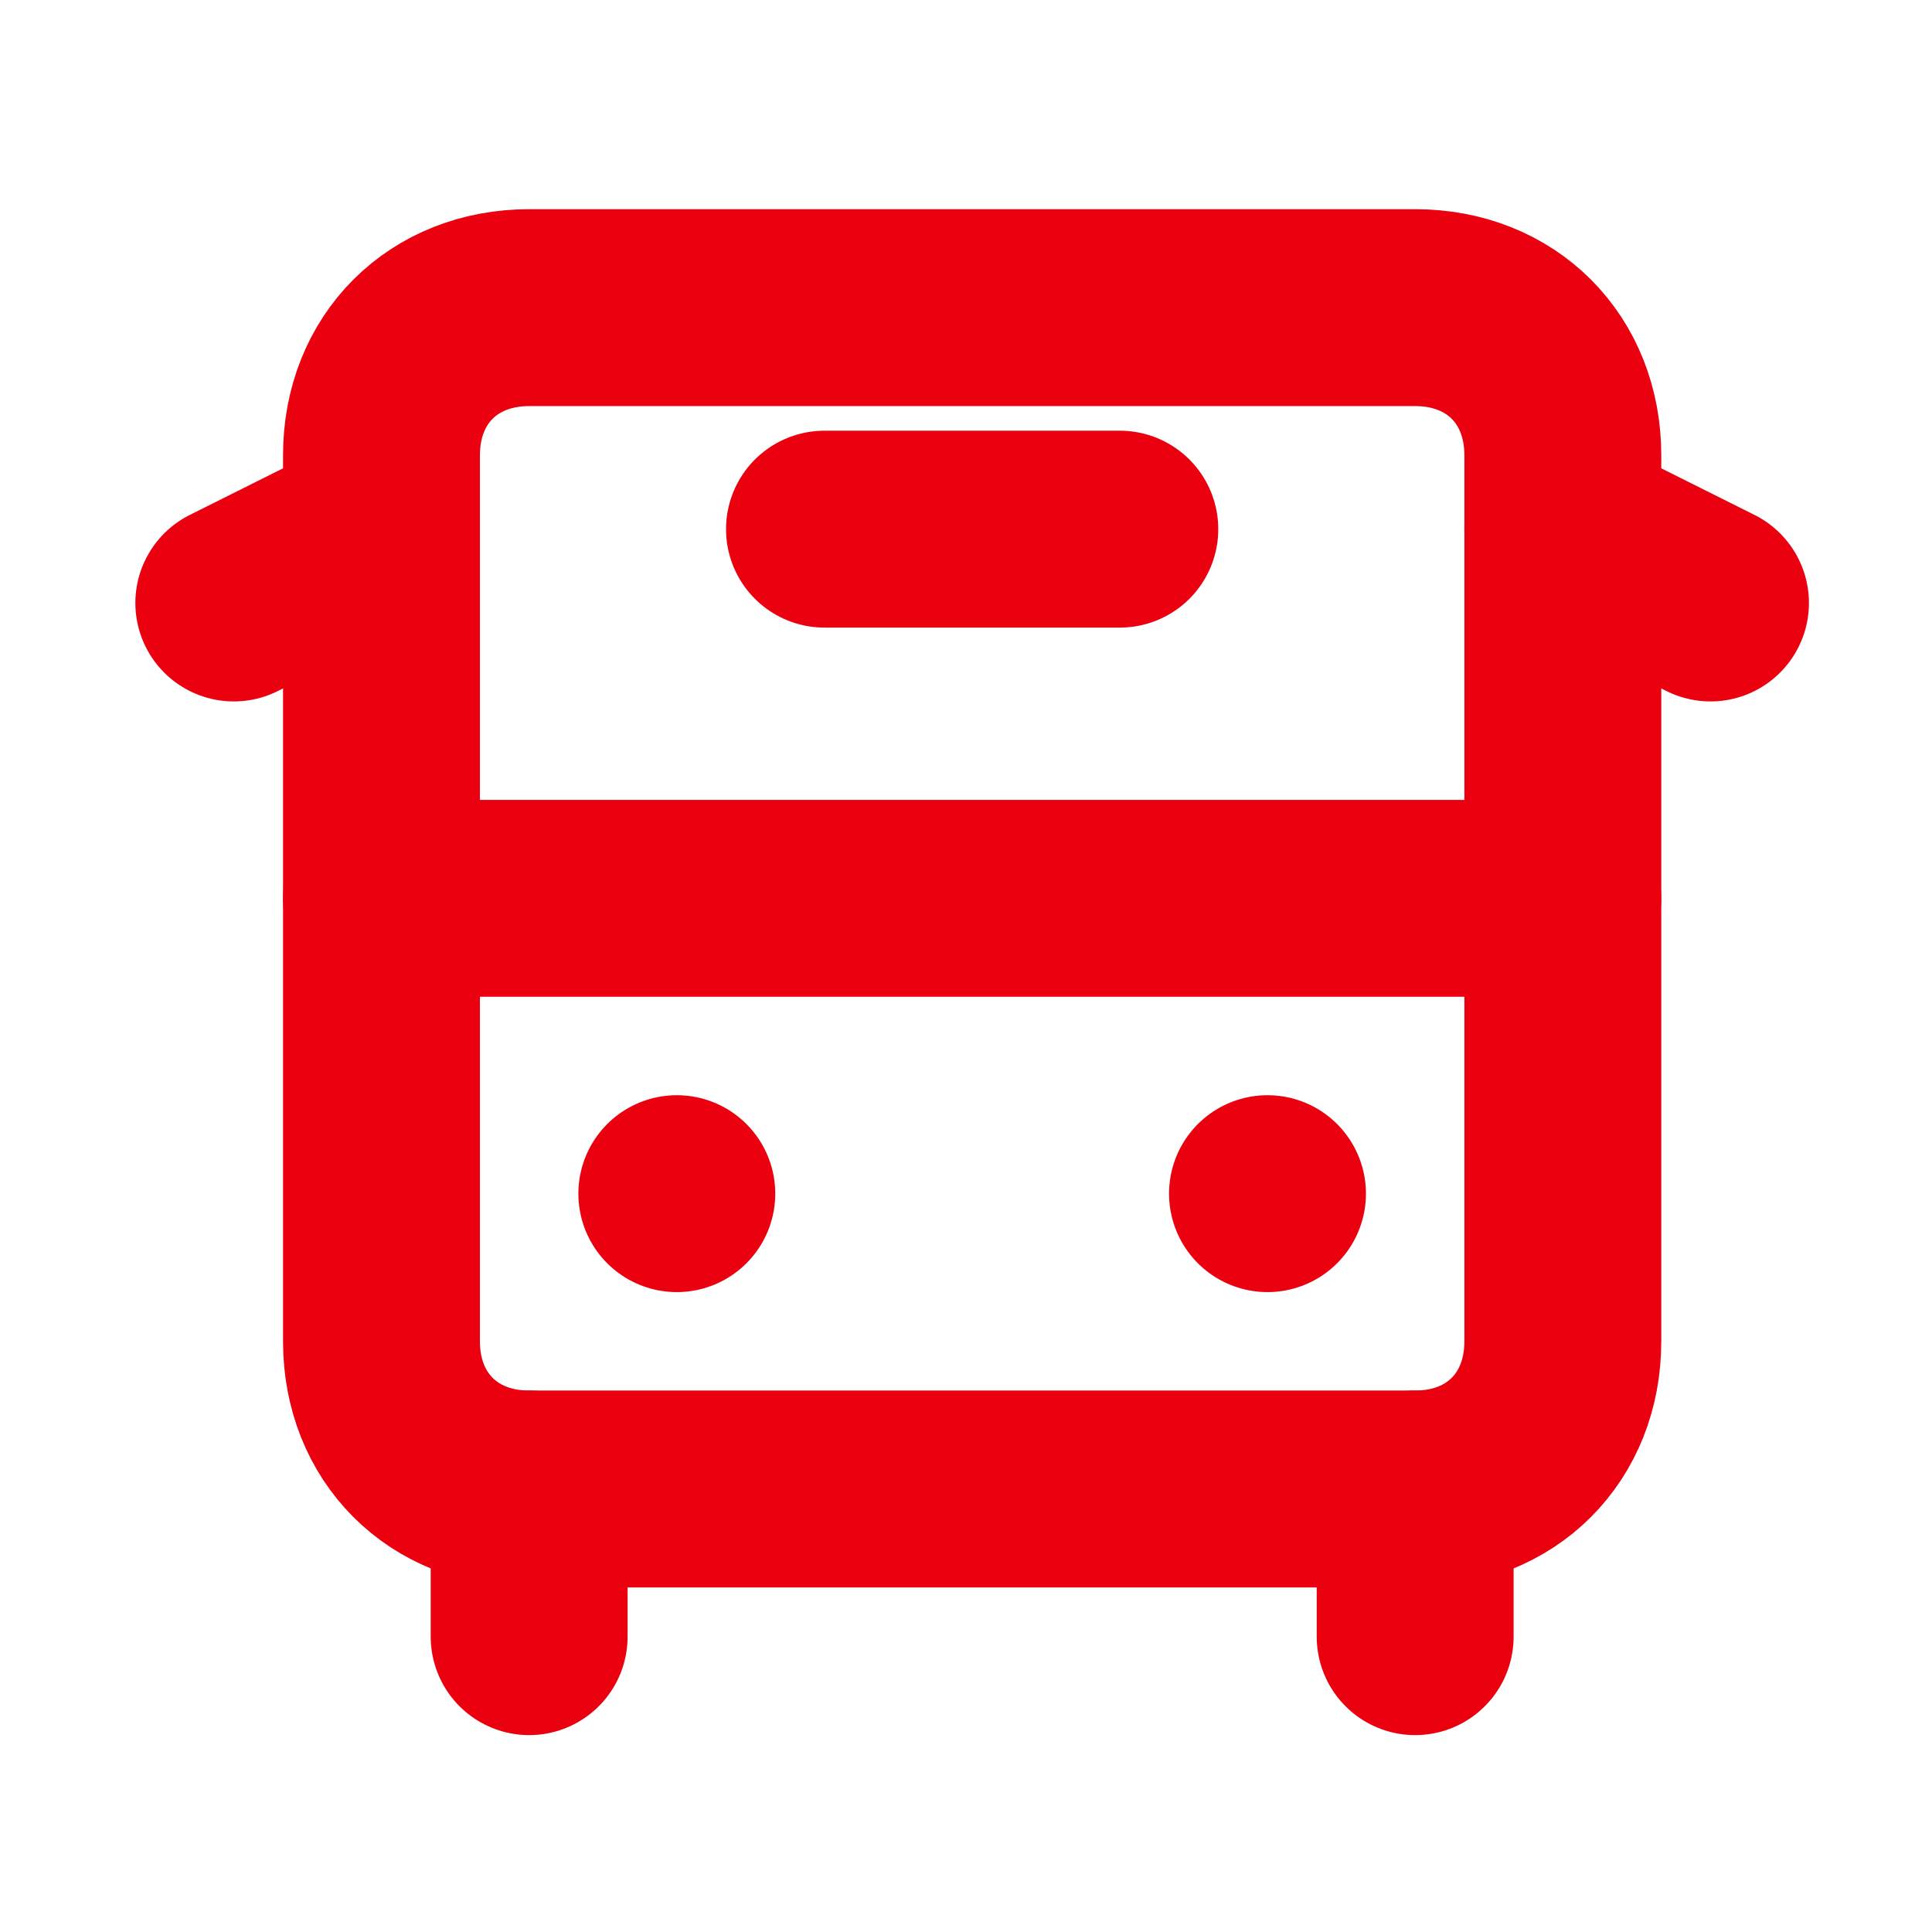
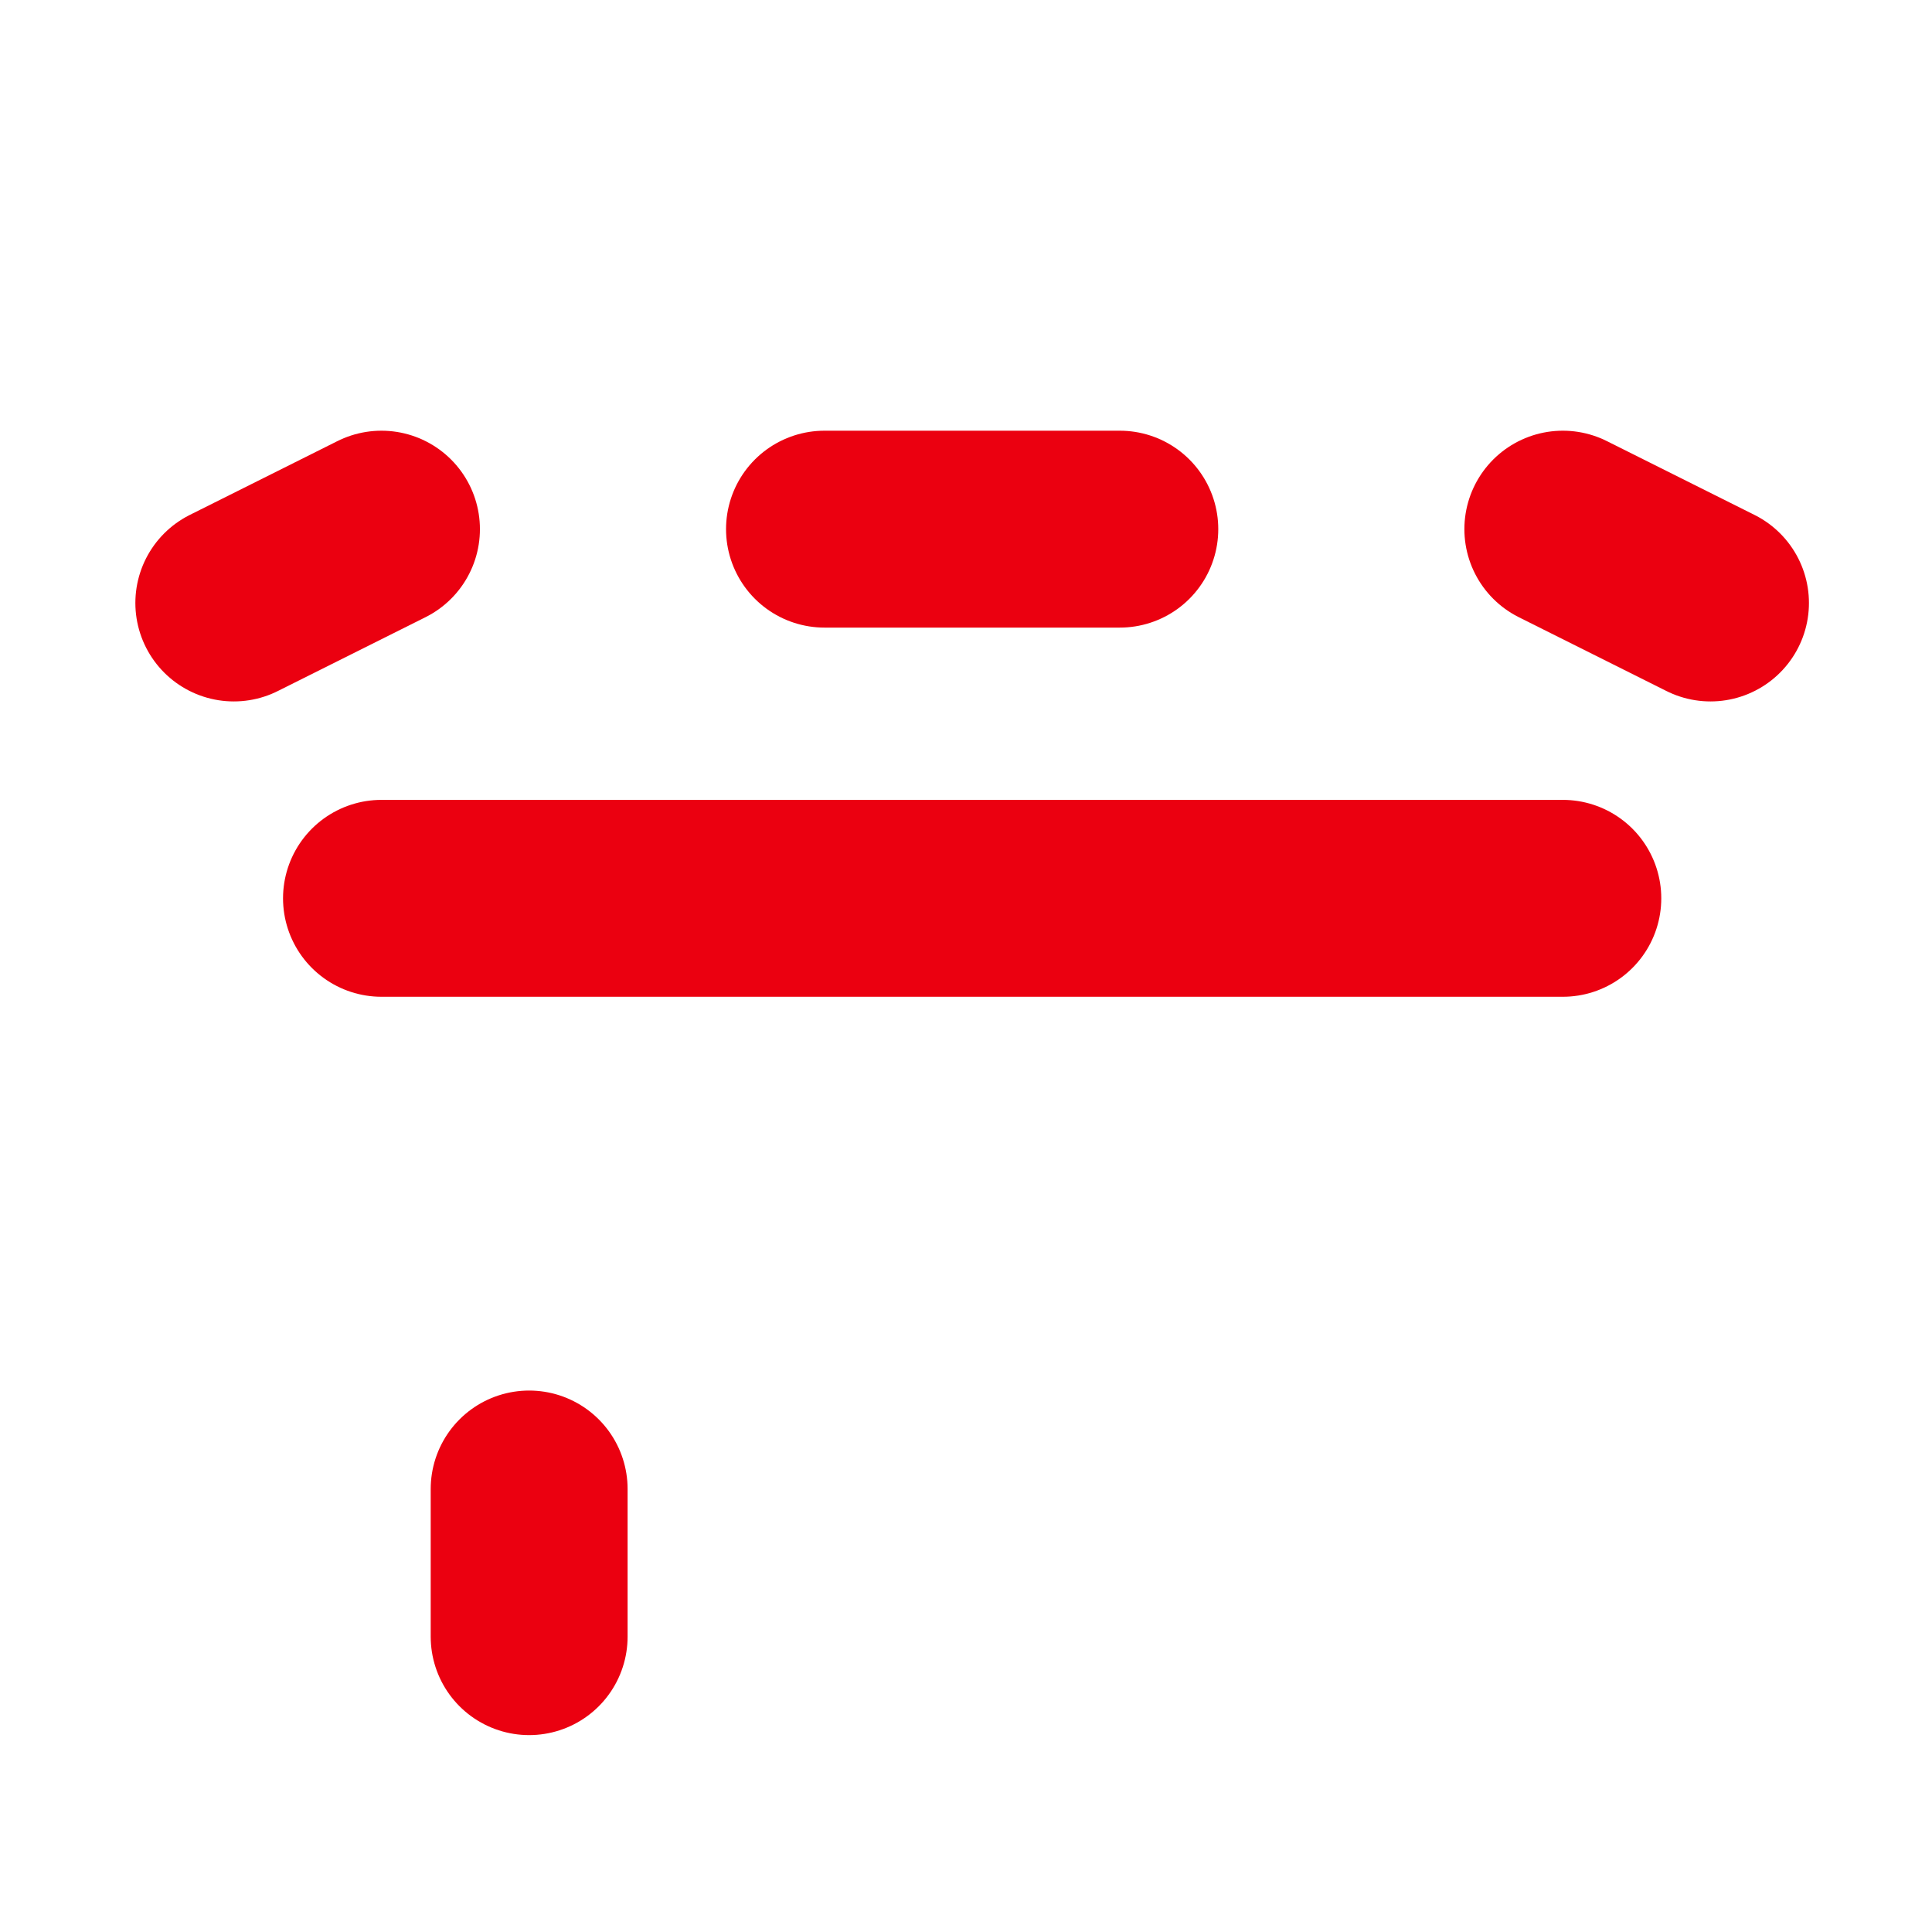
<svg xmlns="http://www.w3.org/2000/svg" version="1.1" id="Layer_1" x="0px" y="0px" viewBox="0 0 15.7 15.7" style="enable-background:new 0 0 15.7 15.7;" xml:space="preserve">
  <style type="text/css">
	.st0{display:none;fill:none;stroke:#EB0010;stroke-width:4;stroke-linecap:round;stroke-linejoin:round;}
	.st1{fill:none;stroke:#EB0010;stroke-width:1.6;stroke-linecap:round;stroke-linejoin:round;}
</style>
-   <path class="st0" d="M7.9-2.1v6.7 M11.2,11.2H4.5 M11.2,17.9H4.5 M11.2,1.2H4.5 M17.9,7.9h3.3c0.9,0,1.7,0.4,2.4,1  c0.6,0.6,1,1.5,1,2.4v10c0,0.9-0.4,1.7-1,2.4c-0.6,0.6-1.5,1-2.4,1H-5.5c-0.9,0-1.7-0.4-2.4-1c-0.6-0.6-1-1.5-1-2.4v-15  c0-0.9,0.4-1.7,1-2.4c0.6-0.6,1.5-1,2.4-1h3.3 M17.9,24.5v-30c0-0.9-0.4-1.7-1-2.4c-0.6-0.6-1.5-1-2.4-1H1.2c-0.9,0-1.7,0.4-2.4,1  c-0.6,0.6-1,1.5-1,2.4v30" />
+   <path class="st0" d="M7.9-2.1v6.7 M11.2,11.2H4.5 M11.2,17.9H4.5 M11.2,1.2H4.5 M17.9,7.9h3.3c0.9,0,1.7,0.4,2.4,1  c0.6,0.6,1,1.5,1,2.4v10c0,0.9-0.4,1.7-1,2.4c-0.6,0.6-1.5,1-2.4,1H-5.5c-0.6-0.6-1-1.5-1-2.4v-15  c0-0.9,0.4-1.7,1-2.4c0.6-0.6,1.5-1,2.4-1h3.3 M17.9,24.5v-30c0-0.9-0.4-1.7-1-2.4c-0.6-0.6-1.5-1-2.4-1H1.2c-0.9,0-1.7,0.4-2.4,1  c-0.6,0.6-1,1.5-1,2.4v30" />
  <g>
    <path class="st1" d="M3.1,4.3L1.9,4.9" />
    <path class="st1" d="M6.7,4.3h2.4" />
    <path class="st1" d="M13.9,4.9l-1.2-0.6" />
-     <path class="st1" d="M4.3,2.5h7.2c0.7,0,1.2,0.5,1.2,1.2v7.2c0,0.7-0.5,1.2-1.2,1.2H4.3c-0.7,0-1.2-0.5-1.2-1.2V3.7   C3.1,3,3.6,2.5,4.3,2.5z" />
    <path class="st1" d="M3.1,7.3h9.6" />
-     <path class="st1" d="M5.5,9.7L5.5,9.7" />
-     <path class="st1" d="M10.3,9.7L10.3,9.7" />
    <path class="st1" d="M4.3,12.1v1.2" />
-     <path class="st1" d="M11.5,13.3v-1.2" />
  </g>
</svg>